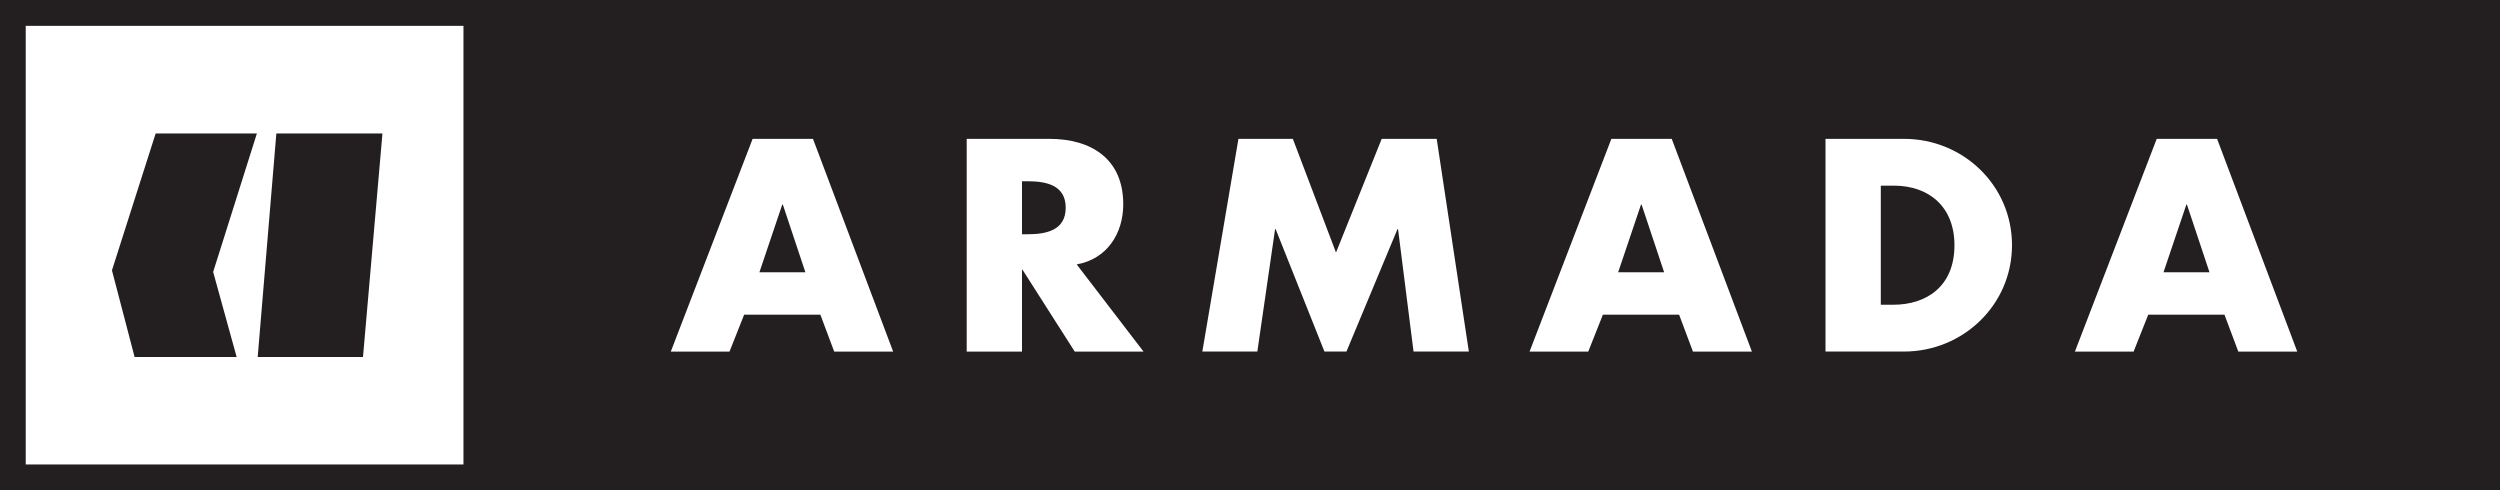
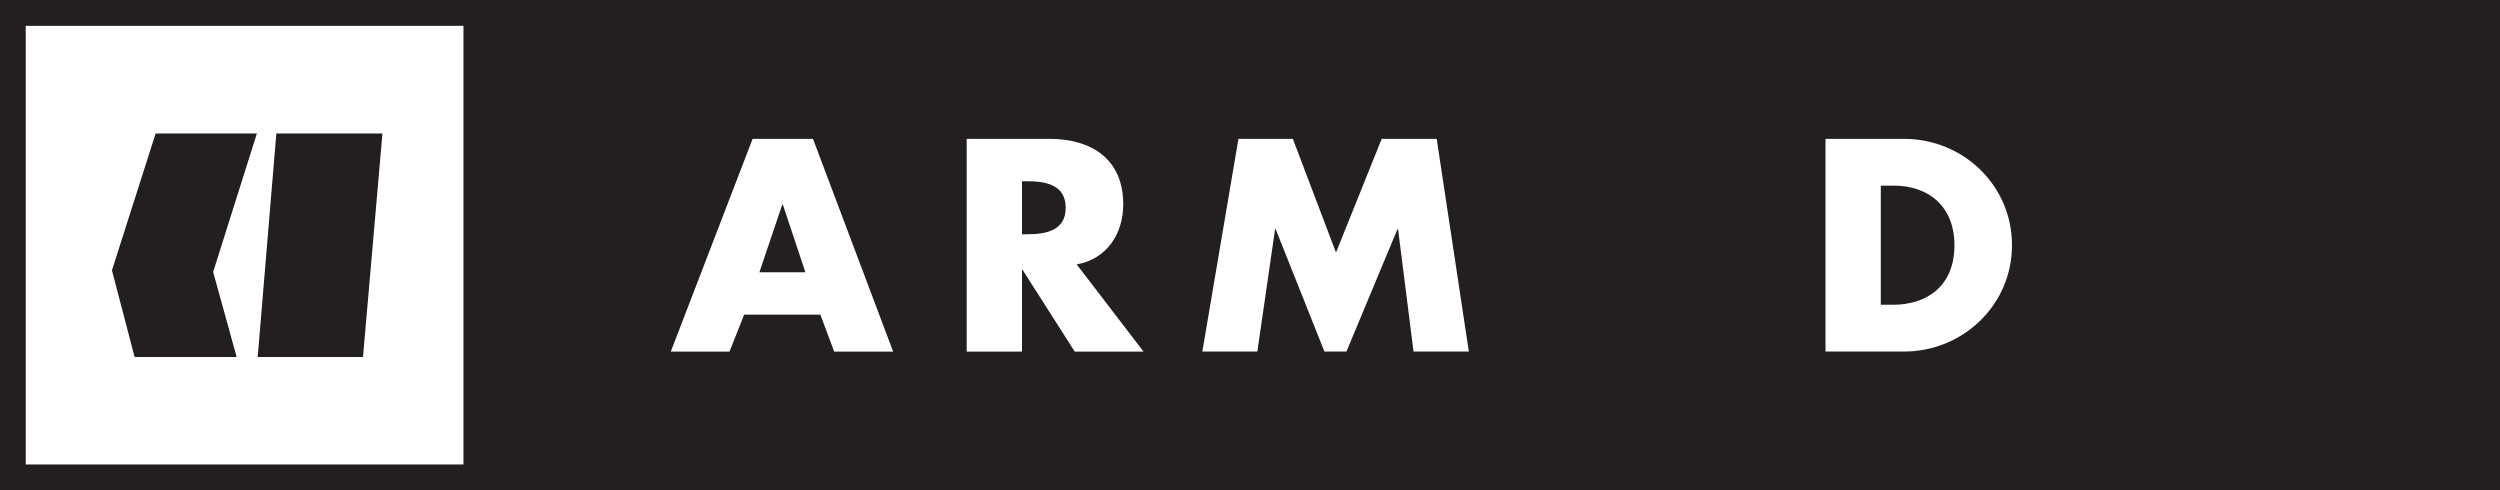
<svg xmlns="http://www.w3.org/2000/svg" id="Layer_2" data-name="Layer 2" viewBox="0 0 500 98.09">
  <rect x="0" y="0" width="500" height="98.09" fill="#808080" stroke="none" />
  <defs>
    <style> .cls-1 { fill: #fff; } .cls-2 { fill: #231f20; } </style>
  </defs>
  <g id="Layer_1-2" data-name="Layer 1">
    <g>
      <rect class="cls-1" x="5.12" y="5.15" width="87.6" height="87.77" />
      <g>
        <path class="cls-2" d="M0,0V98.07l500,.03V0H0ZM92.72,92.92H5.12V5.15H92.72V92.92Z" />
        <polygon class="cls-2" points="47.33 71.4 42.63 54.39 51.38 26.69 31.13 26.69 22.39 54.07 26.92 71.4 47.33 71.4" />
        <polygon class="cls-2" points="76.49 26.69 55.27 26.69 51.54 71.4 72.6 71.4 76.49 26.69" />
      </g>
      <g>
        <path class="cls-1" d="M148.83,62.93l-2.93,7.39h-11.74l16.36-42.54h12.08l16.03,42.54h-11.79l-2.77-7.39h-15.23Zm7.73-22.01h-.11l-4.57,13.54h9.2l-4.51-13.54Z" />
        <path class="cls-1" d="M228.72,70.32h-13.77l-10.44-16.36h-.11v16.36h-11.06V27.77h16.53c8.41,0,14.78,4.01,14.78,13.09,0,5.87-3.27,10.95-9.31,12.02l13.37,17.44Zm-24.32-23.47h1.07c3.61,0,7.67-.68,7.67-5.3s-4.06-5.3-7.67-5.3h-1.07v10.61Z" />
        <path class="cls-1" d="M247.68,27.77h10.89l8.63,22.74,9.14-22.74h11l6.43,42.54h-11.06l-3.1-24.49h-.11l-10.21,24.49h-4.4l-9.76-24.49h-.11l-3.55,24.49h-11l7.22-42.54Z" />
-         <path class="cls-1" d="M320.58,62.93l-2.93,7.39h-11.74l16.36-42.54h12.08l16.03,42.54h-11.79l-2.77-7.39h-15.23Zm7.73-22.01h-.11l-4.57,13.54h9.2l-4.51-13.54Z" />
        <path class="cls-1" d="M365.1,27.77h15.69c11.85,0,21.61,9.31,21.61,21.27s-9.82,21.27-21.61,21.27h-15.69V27.77Zm11.06,33.18h2.48c6.6,0,12.25-3.61,12.25-11.91,0-7.62-5.02-11.91-12.13-11.91h-2.6v23.81Z" />
-         <path class="cls-1" d="M429.65,62.93l-2.93,7.39h-11.74l16.36-42.54h12.08l16.03,42.54h-11.79l-2.77-7.39h-15.23Zm7.73-22.01h-.11l-4.57,13.54h9.2l-4.51-13.54Z" />
      </g>
    </g>
  </g>
</svg>